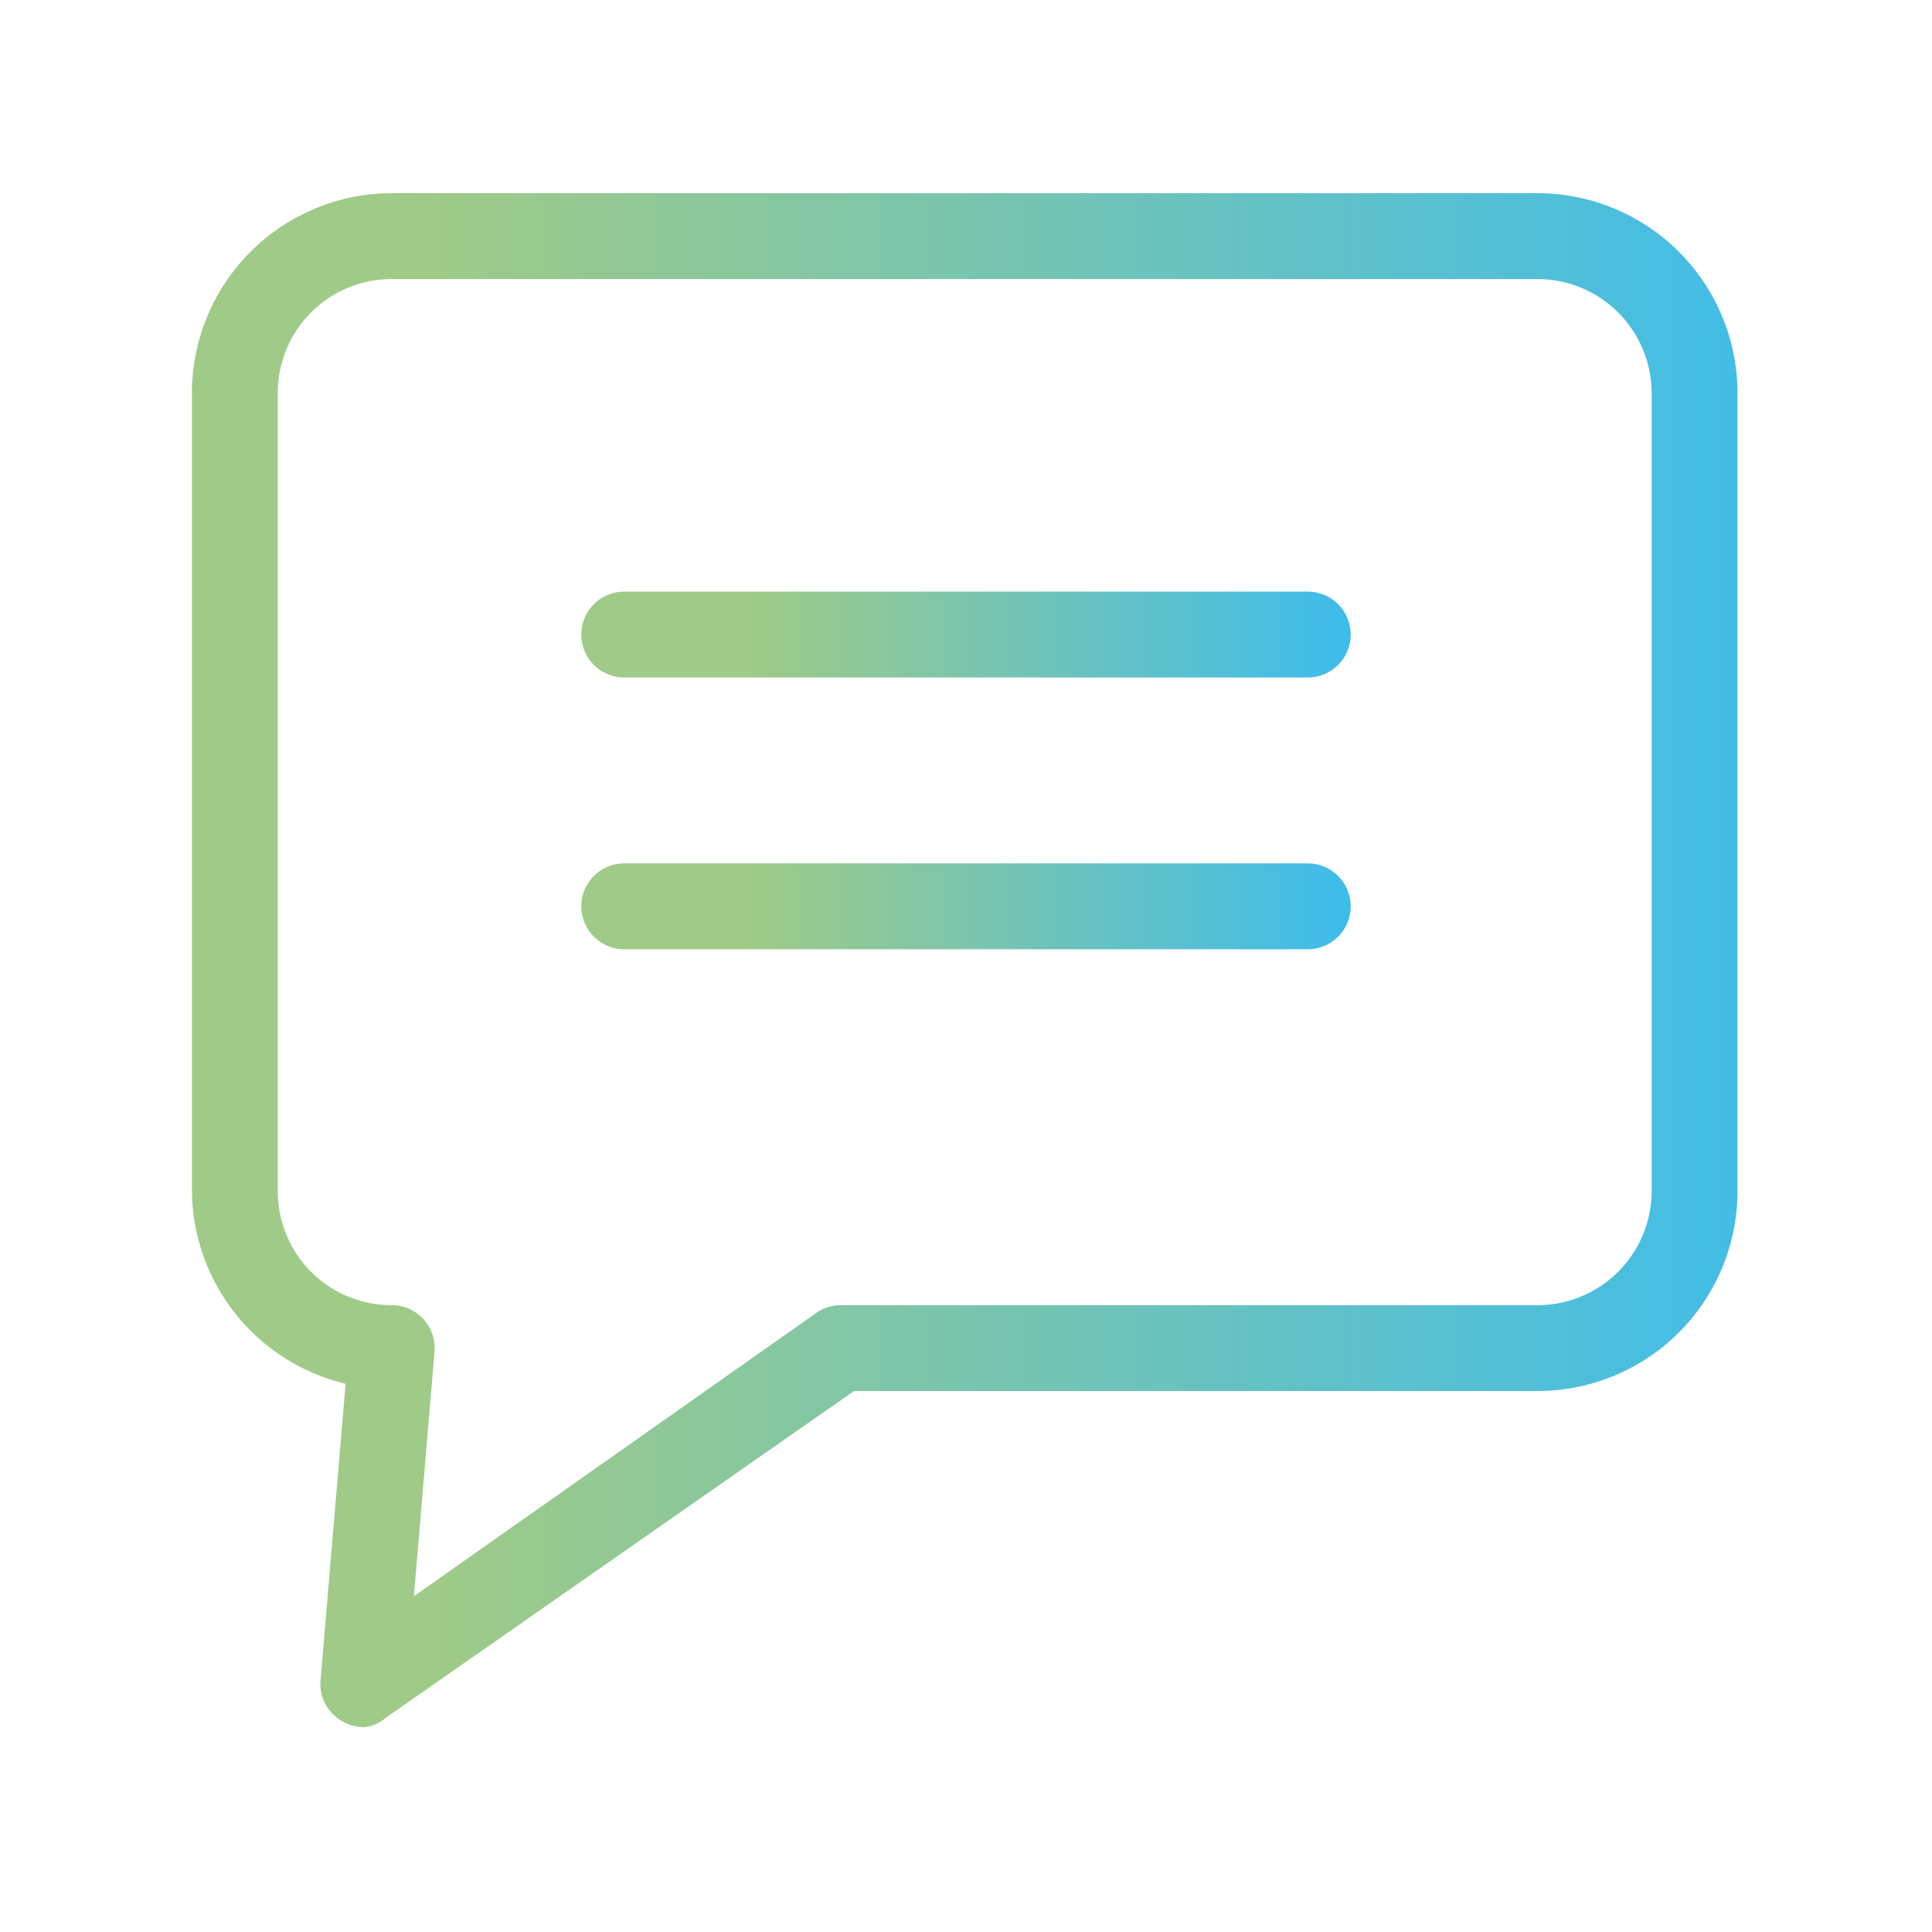
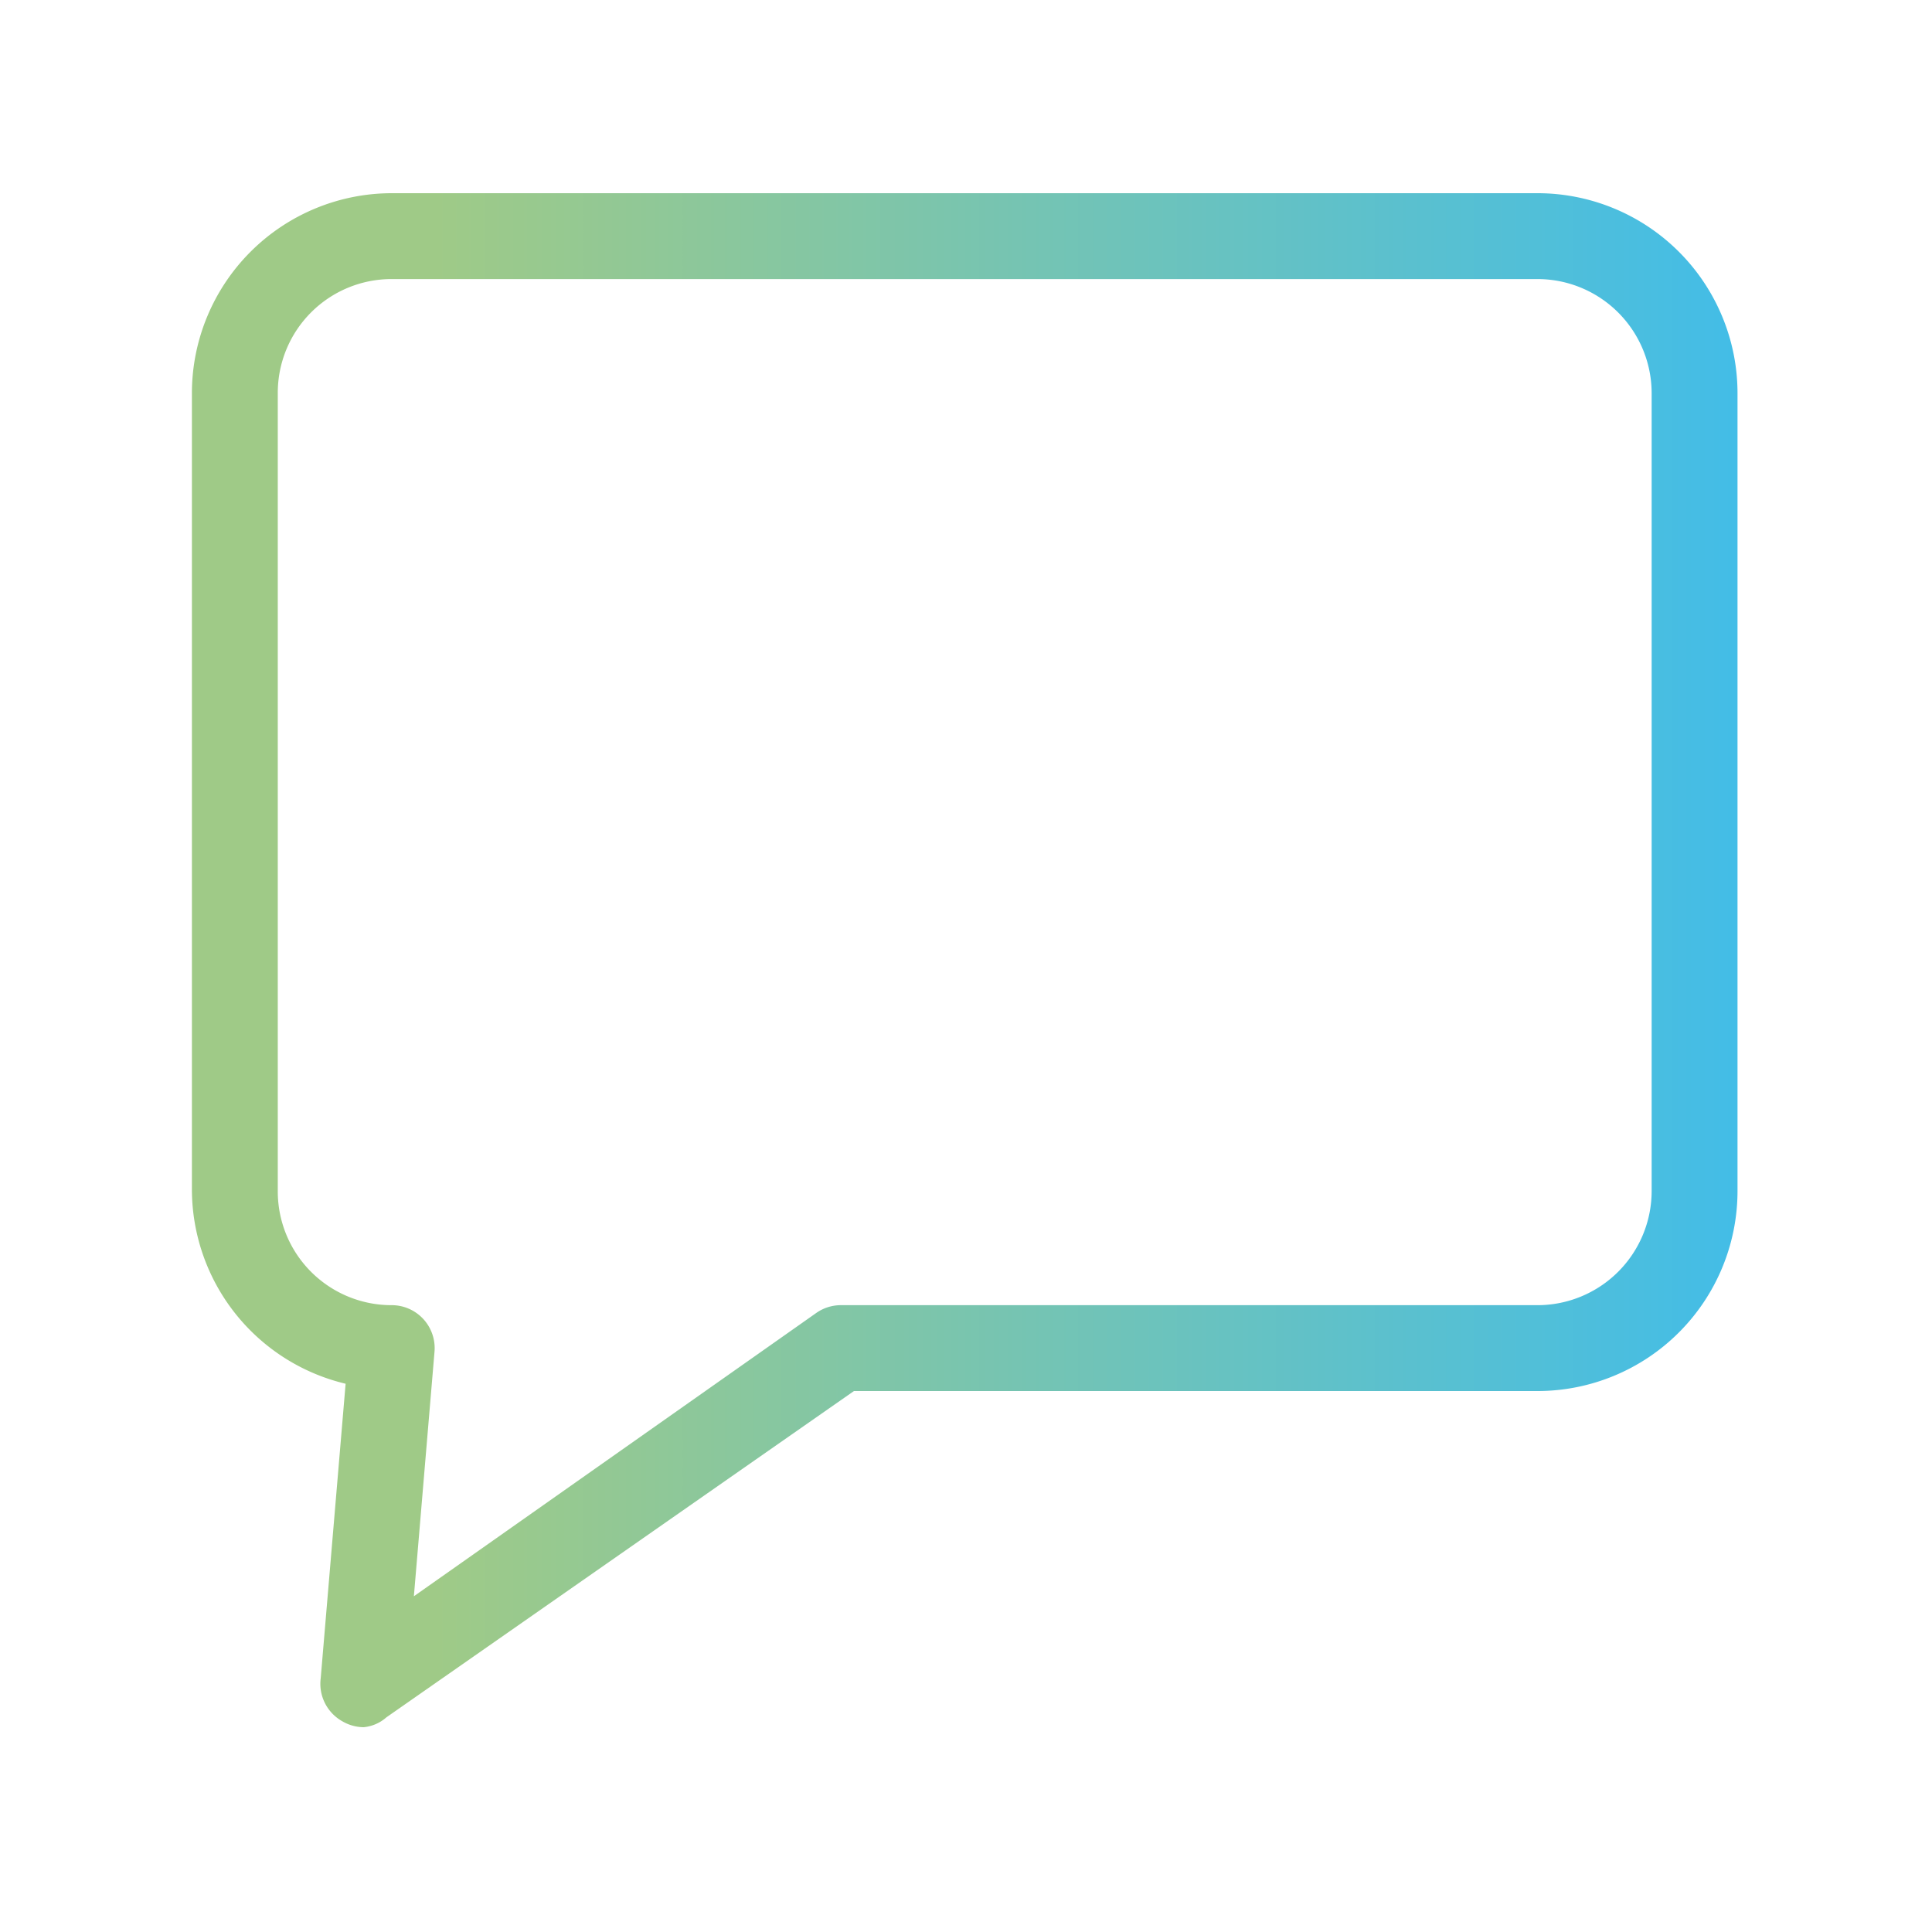
<svg xmlns="http://www.w3.org/2000/svg" xmlns:xlink="http://www.w3.org/1999/xlink" id="Calque_1" data-name="Calque 1" viewBox="0 0 45 45">
  <defs>
    <style>.cls-1{fill:url(#Dégradé_sans_nom_2);}.cls-2{fill:url(#Dégradé_sans_nom_2-2);}.cls-3{fill:url(#Dégradé_sans_nom_2-3);}</style>
    <linearGradient id="Dégradé_sans_nom_2" x1="1.04" y1="22.36" x2="42.4" y2="22.36" gradientUnits="userSpaceOnUse">
      <stop offset="0.22" stop-color="#9fca87" />
      <stop offset="1" stop-color="#3dbced" />
    </linearGradient>
    <linearGradient id="Dégradé_sans_nom_2-2" x1="13.54" y1="14.78" x2="31.46" y2="14.78" xlink:href="#Dégradé_sans_nom_2" />
    <linearGradient id="Dégradé_sans_nom_2-3" x1="13.54" y1="21.11" x2="31.46" y2="21.11" xlink:href="#Dégradé_sans_nom_2" />
  </defs>
  <path class="cls-1" d="M8.47,40.23a1,1,0,0,1-.5-.14,1,1,0,0,1-.5-1l.58-6.86a4.66,4.66,0,0,1-3.58-4.53V9.15A4.66,4.66,0,0,1,9.12,4.5H35.81a4.66,4.66,0,0,1,4.66,4.65v18.6a4.66,4.66,0,0,1-4.66,4.65H19.89L9,40A.93.93,0,0,1,8.47,40.23ZM9.12,6.5A2.65,2.65,0,0,0,6.47,9.15v18.6A2.65,2.65,0,0,0,9.12,30.4a1,1,0,0,1,1,1.09l-.48,5.69L19,30.59a1,1,0,0,1,.57-.19H35.81a2.66,2.66,0,0,0,2.66-2.65V9.15A2.66,2.66,0,0,0,35.81,6.5Z" />
-   <path class="cls-2" d="M30.46,15.78H14.54a1,1,0,0,1,0-2H30.46a1,1,0,0,1,0,2Z" />
-   <path class="cls-3" d="M30.46,22.11H14.54a1,1,0,0,1,0-2H30.46a1,1,0,0,1,0,2Z" />
</svg>